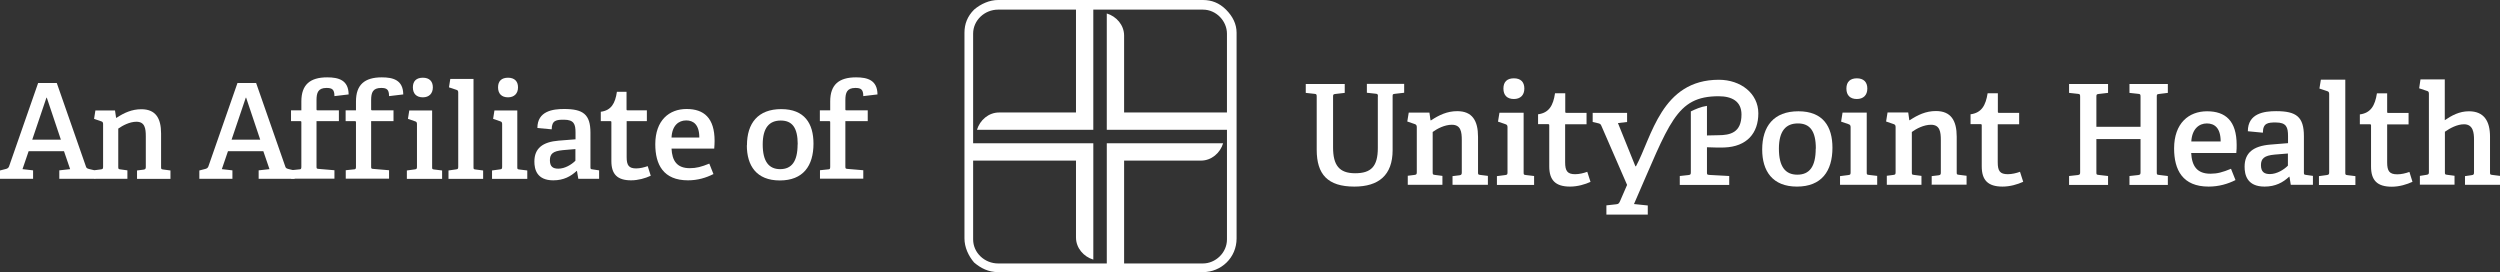
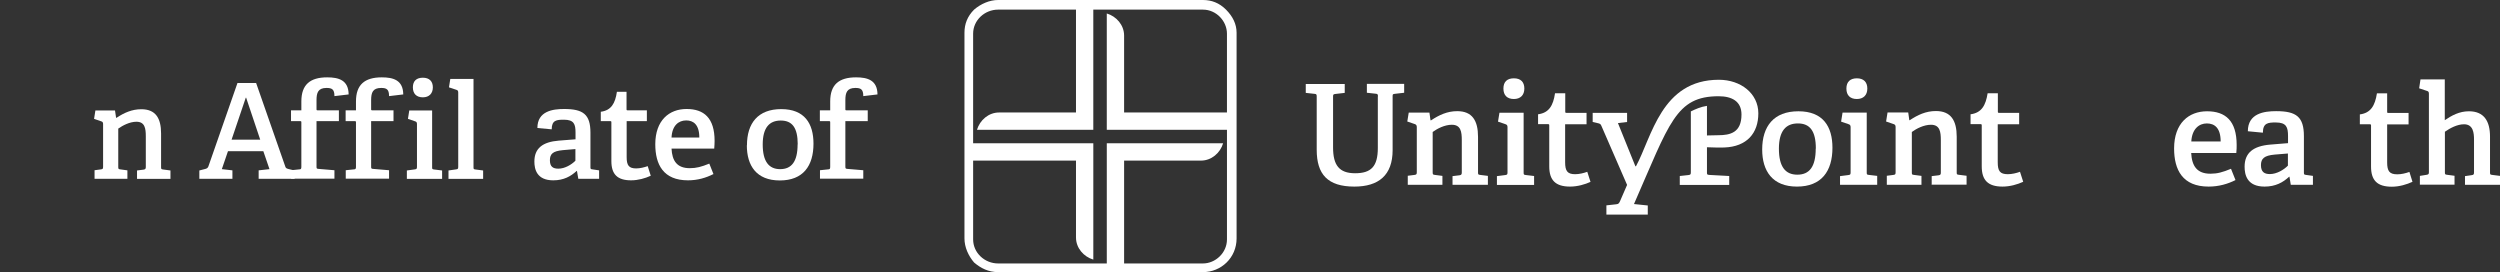
<svg xmlns="http://www.w3.org/2000/svg" id="Layer_2" data-name="Layer 2" viewBox="0 0 207.81 22.62">
  <rect x="0" y="0" width="207.81" height="22.62" fill="#333333" stroke="none" />
  <defs>
    <style>
      .cls-1 {
        fill: #fff;
        stroke-width: 0px;
      }
    </style>
  </defs>
  <g id="Layer_1-2" data-name="Layer 1">
    <g>
-       <path class="cls-1" d="M4.93,14.86v-.7l.9-.1-.51-1.49h-2.94l-.51,1.49.88.1v.7H0v-.69l.47-.12c.13-.03.23-.08.28-.21l2.42-6.94h1.55l2.43,6.96c.04.13.13.15.26.19l.51.12v.69h-3,.01ZM3.89,8.12h-.03l-1.18,3.49h2.38l-1.17-3.49Z" />
      <path class="cls-1" d="M11.39,14.86v-.69l.55-.07c.15-.02.18-.09.18-.22v-2.55c0-.66-.08-1.21-.78-1.21-.56,0-1.14.31-1.51.57v3.17c0,.18.01.2.18.22l.58.08v.7h-2.73v-.71l.53-.07c.15-.02.18-.05.18-.22v-3.54c0-.12-.03-.2-.14-.23l-.61-.21.11-.7h1.63l.09.61h.04c.62-.41,1.27-.71,2.06-.71,1.19,0,1.64.75,1.64,2.01v2.78c0,.18.01.2.18.22l.6.08v.7h-2.78Z" />
      <path class="cls-1" d="M21.5,14.86v-.7l.9-.1-.51-1.49h-2.94l-.51,1.49.88.1v.7h-2.75v-.69l.47-.12c.13-.03.23-.08.28-.21l2.42-6.94h1.55l2.43,6.96c.04.13.13.15.26.19l.51.12v.69h-3,.01ZM20.46,8.12h-.03l-1.18,3.49h2.38s-1.17-3.49-1.17-3.49Z" />
      <path class="cls-1" d="M24.2,14.86v-.71l.67-.07c.15,0,.18-.05.18-.22v-3.68c0-.07,0-.11-.09-.11h-.77v-.9h.86v-.74c0-1.38.71-2,2.15-2,.95,0,1.77.23,1.78,1.42l-1.18.14c0-.57-.21-.68-.66-.68-.7,0-.83.4-.83,1.01v.74c0,.08,0,.11.09.11h1.77v.9h-1.86v3.75c0,.18,0,.21.18.22l1.31.11v.7h-3.6Z" />
      <path class="cls-1" d="M28.74,14.86v-.71l.67-.07c.15,0,.18-.05.18-.22v-3.68c0-.07,0-.11-.09-.11h-.77v-.9h.86v-.74c0-1.38.71-2,2.15-2,.95,0,1.77.23,1.78,1.42l-1.18.14c0-.57-.21-.68-.66-.68-.7,0-.83.4-.83,1.01v.74c0,.08,0,.11.09.11h1.77v.9h-1.86v3.75c0,.18,0,.21.18.22l1.31.11v.7h-3.6Z" />
      <path class="cls-1" d="M33.82,14.86v-.69l.66-.09c.15-.02.18-.05.18-.22v-3.54c0-.12-.03-.2-.14-.23l-.61-.21.11-.7h1.9v4.69c0,.18,0,.2.18.22l.65.08v.7h-2.93ZM35.15,8.09c-.53,0-.83-.3-.83-.83s.3-.8.83-.8.83.29.83.8-.31.83-.83.83Z" />
      <path class="cls-1" d="M37.28,14.86v-.69l.63-.09c.15-.02.18-.05.18-.22v-6.16c0-.12-.03-.2-.14-.23l-.63-.21.11-.7h1.93v7.31c0,.18,0,.2.18.22l.62.08v.7h-2.88Z" />
-       <path class="cls-1" d="M40.9,14.86v-.69l.66-.09c.15-.02.18-.05.18-.22v-3.54c0-.12-.03-.2-.14-.23l-.61-.21.11-.7h1.9v4.69c0,.18,0,.2.18.22l.65.08v.7h-2.93ZM42.23,8.09c-.53,0-.83-.3-.83-.83s.3-.8.83-.8.83.29.83.8-.31.83-.83.83Z" />
      <path class="cls-1" d="M48.07,14.86l-.11-.65h-.03c-.48.45-1.08.78-1.94.78-1.39,0-1.57-.95-1.57-1.56,0-1.1.68-1.63,2.02-1.74l1.4-.11v-.56c0-.69-.12-1.07-.97-1.07-.6,0-1.01.04-1.01.8l-1.19-.11c0-1.41,1.29-1.58,2.22-1.58,1.59,0,2.19.45,2.19,1.97v2.83c0,.18,0,.2.18.22l.54.08v.7s-1.73,0-1.73,0ZM47.84,12.39l-1.05.09c-.83.08-1.08.31-1.08.84s.25.7.7.7c.54,0,1.09-.33,1.42-.66v-.97h.01Z" />
      <path class="cls-1" d="M54.09,14.61c-.45.21-1.05.38-1.63.38-1.15,0-1.64-.51-1.64-1.6v-3.21c0-.07,0-.11-.09-.11h-.79v-.78c.86-.11,1.2-.69,1.34-1.66h.8v1.43c0,.08,0,.11.09.11h1.6v.9h-1.68v2.99c0,.68.18.94.79.94.33,0,.67-.09.96-.19l.25.79h0Z" />
      <path class="cls-1" d="M59.3,14.47c-.61.31-1.31.52-2.11.52-2.05,0-2.72-1.31-2.72-3,0-1.99,1.16-2.93,2.6-2.93s2.33.74,2.33,2.65c0,.14-.01.43-.03.64h-3.55c.05,1.02.45,1.63,1.52,1.63.54,0,.96-.11,1.62-.38l.35.88h-.01ZM58.13,11.43c0-1.08-.5-1.42-1.09-1.42-.63,0-1.17.42-1.22,1.42h2.31Z" />
      <path class="cls-1" d="M62.09,12.08c0-1.83.91-3.01,2.85-3.01s2.68,1.2,2.68,2.87c0,1.85-.86,3.06-2.8,3.06s-2.74-1.23-2.74-2.92h.01ZM66.31,12c0-1.4-.47-1.98-1.41-1.98s-1.5.58-1.5,1.99.51,2.05,1.45,2.05,1.45-.62,1.45-2.06h.01Z" />
      <path class="cls-1" d="M68.16,14.86v-.71l.67-.07c.15,0,.18-.05.18-.22v-3.68c0-.07,0-.11-.09-.11h-.77v-.9h.86v-.74c0-1.38.71-2,2.15-2,.95,0,1.77.23,1.78,1.42l-1.18.14c0-.57-.21-.68-.66-.68-.7,0-.83.4-.83,1.01v.74c0,.08,0,.11.09.11h1.77v.9h-1.86v3.75c0,.18.01.21.18.22l1.31.11v.7h-3.6,0Z" />
    </g>
    <g>
      <path class="cls-1" d="M135.81,16.96l1.16.12v.76h-3.44v-.77l.82-.09c.2-.02.23-.09.31-.25l.59-1.36-2.14-4.92c-.06-.14-.11-.16-.24-.2l-.48-.11v-.76h2.86v.76l-.76.09,1.45,3.59h.05c1.32-2.44,2.11-7.19,6.89-7.19,1.82,0,3.28,1.14,3.28,2.79s-.95,2.77-2.83,2.84c-.35.01-.75.01-1.44-.02v2.07c0,.19,0,.21.19.23l1.66.09v.74h-4.11v-.74l.73-.08c.16-.02.19-.06.19-.23v-5.06c.37-.18.84-.39,1.34-.46v2.46l.93-.02c1.01,0,1.94-.22,1.94-1.72,0-1.1-.8-1.52-1.9-1.52-3.56,0-4.08,2.22-7.04,8.97h-.01Z" />
      <path class="cls-1" d="M114.54,8.02c0-.17-.02-.22-.19-.23l-.73-.08v-.74h3.1v.74l-.78.09c-.18.02-.18.05-.18.22v4.46c0,2.09-1.17,3.03-3.18,3.03-2.22,0-3.13-1.02-3.13-3.06v-4.42c0-.17-.02-.22-.18-.23l-.73-.08v-.74h3.24v.74l-.78.09c-.17.02-.19.05-.19.22v4.23c0,1.47.51,2.14,1.83,2.14s1.89-.55,1.89-2.1v-4.26h0v-.02Z" />
      <path class="cls-1" d="M120.74,15.37v-.73l.58-.07c.16-.02.19-.09.19-.23v-2.69c0-.7-.08-1.28-.83-1.28-.59,0-1.21.32-1.59.6v3.34c0,.18.01.21.19.23l.62.08v.74h-2.88v-.75l.56-.07c.16-.02.19-.06.19-.23v-3.74c0-.13-.04-.21-.15-.25l-.64-.22.12-.74h1.72l.09.64h.05c.65-.43,1.33-.76,2.17-.76,1.25,0,1.73.79,1.73,2.13v2.94c0,.18,0,.21.18.23l.64.08v.74h-2.94Z" />
      <path class="cls-1" d="M125.84,8.23c-.56,0-.87-.31-.87-.87s.31-.85.87-.85.87.3.87.85-.33.87-.87.87h0ZM124.43,15.37v-.73l.7-.09c.16-.02.18-.06.18-.23v-3.74c0-.13-.03-.21-.15-.25l-.64-.22.12-.74h2.01v4.95c0,.18,0,.21.19.23l.68.08v.74h-3.09,0Z" />
      <path class="cls-1" d="M132.23,15.11c-.48.22-1.1.4-1.72.4-1.22,0-1.73-.54-1.73-1.68v-3.39c0-.07,0-.12-.09-.12h-.84v-.82c.91-.12,1.26-.73,1.41-1.75h.85v1.51c0,.08,0,.12.09.12h1.68v.95h-1.78v3.16c0,.72.19.99.83.99.35,0,.71-.09,1.01-.2l.27.84h.02Z" />
      <path class="cls-1" d="M150.94,12.35c0-1.47-.5-2.09-1.49-2.09s-1.58.61-1.58,2.1.53,2.16,1.53,2.16,1.53-.65,1.53-2.17h.01ZM146.48,12.43c0-1.93.96-3.18,3.01-3.18s2.83,1.27,2.83,3.03c0,1.95-.91,3.23-2.95,3.23s-2.89-1.3-2.89-3.08h0Z" />
      <path class="cls-1" d="M154.35,8.23c-.56,0-.87-.31-.87-.87s.32-.85.87-.85.87.3.87.85-.33.87-.87.87h0ZM152.95,15.37v-.73l.7-.09c.16-.02.18-.06.18-.23v-3.74c0-.13-.03-.21-.15-.25l-.64-.22.12-.75h2.01v4.95c0,.19,0,.21.19.23l.68.08v.74h-3.09,0Z" />
      <path class="cls-1" d="M160.57,15.37v-.73l.58-.07c.16-.02.18-.09.18-.23v-2.69c0-.7-.08-1.28-.82-1.28-.59,0-1.21.32-1.59.6v3.34c0,.19,0,.21.19.23l.61.08v.74h-2.88v-.75l.55-.07c.16-.02.18-.06.18-.23v-3.74c0-.13-.03-.21-.15-.25l-.64-.22.12-.75h1.72l.09.64h.04c.65-.43,1.33-.76,2.17-.76,1.25,0,1.73.79,1.73,2.13v2.94c0,.19,0,.21.18.23l.64.08v.74h-2.93l.03.02Z" />
      <path class="cls-1" d="M168.18,15.11c-.48.22-1.1.4-1.72.4-1.22,0-1.73-.54-1.73-1.68v-3.39c0-.07,0-.12-.09-.12h-.84v-.82c.91-.12,1.26-.73,1.42-1.75h.85v1.51c0,.08,0,.12.09.12h1.68v.95h-1.78v3.16c0,.72.18.99.84.99.34,0,.71-.09,1.01-.2l.27.84h0Z" />
-       <path class="cls-1" d="M177.01,15.37v-.74l.73-.08c.16-.03.19-.06.19-.23v-2.76h-3.67v2.75c0,.19,0,.21.19.23l.78.09v.74h-3.24v-.74l.73-.08c.16-.03.19-.06.19-.23v-6.29c0-.17-.02-.22-.19-.23l-.73-.08v-.74h3.24v.74l-.78.09c-.17.02-.19.05-.19.22v2.51h3.67v-2.51c0-.17-.02-.22-.19-.23l-.73-.08v-.74h3.19v.74l-.73.09c-.18.02-.19.05-.19.22v6.28c0,.19,0,.21.19.23l.73.09v.74h-3.19Z" />
      <path class="cls-1" d="M184.59,11.76c0-1.14-.52-1.5-1.15-1.5s-1.23.44-1.29,1.5h2.44,0ZM185.82,14.97c-.64.32-1.38.54-2.23.54-2.16,0-2.87-1.38-2.87-3.17,0-2.1,1.22-3.09,2.74-3.09s2.46.78,2.46,2.8c0,.15,0,.45-.03.67h-3.75c.06,1.08.48,1.72,1.6,1.72.57,0,1.01-.12,1.71-.41l.37.93h0Z" />
      <path class="cls-1" d="M190.18,12.76l-1.1.09c-.87.08-1.14.33-1.14.88s.27.74.74.74c.57,0,1.15-.35,1.5-.7v-1.02h0ZM190.42,15.37l-.11-.68h-.03c-.51.48-1.14.82-2.04.82-1.47,0-1.66-1-1.66-1.65,0-1.16.72-1.72,2.13-1.84l1.48-.12v-.59c0-.73-.13-1.13-1.02-1.13-.64,0-1.07.04-1.07.85l-1.25-.12c0-1.49,1.36-1.67,2.35-1.67,1.68,0,2.31.47,2.31,2.08v2.99c0,.18,0,.21.18.23l.57.08v.74h-1.84Z" />
-       <path class="cls-1" d="M192.76,15.37v-.73l.66-.09c.16-.03.19-.06.19-.23v-6.5c0-.13-.04-.21-.15-.24l-.66-.22.12-.74h2.03v7.71c0,.18,0,.21.19.23l.65.08v.74h-3.03Z" />
      <path class="cls-1" d="M200.54,15.11c-.47.22-1.1.41-1.72.41-1.22,0-1.73-.53-1.73-1.68v-3.39c0-.07,0-.12-.09-.12h-.84v-.82c.91-.12,1.26-.73,1.42-1.75h.85v1.51c0,.08,0,.12.09.12h1.69v.95h-1.78v3.16c0,.72.19.99.84.99.35,0,.71-.09,1.01-.2l.26.84h0v-.02Z" />
      <path class="cls-1" d="M204.9,15.37v-.73l.55-.08c.19-.02.2-.09.2-.25v-2.7c0-.55-.06-1.28-.83-1.28-.57,0-1.16.32-1.59.62v3.35c0,.18,0,.21.19.23l.61.08v.74h-2.88v-.73l.56-.09c.16-.03.19-.06.19-.23v-6.5c0-.13-.03-.21-.15-.24l-.66-.22.11-.74h2.02v3.39c.58-.39,1.2-.74,2.01-.74,1.25,0,1.75.82,1.75,2.1v2.96c0,.18,0,.21.19.23l.64.08v.74h-2.91Z" />
    </g>
  </g>
  <g id="Layer_3" data-name="Layer 3">
    <path class="cls-1" d="M101.91.8c-.56-.56-1.2-.8-1.92-.8h-17.02c-.72,0-1.44.32-2,.8-.56.56-.8,1.2-.8,1.92v17.1c0,.72.32,1.44.8,2,.56.48,1.2.8,2,.8h17.02c1.52,0,2.8-1.2,2.8-2.8V2.72c0-.72-.32-1.36-.88-1.92ZM101.99,9.35h-8.55V2.96c0-.88-.64-1.6-1.44-1.84v9.67h9.99v9.11c0,1.12-.96,2-2,2h-6.55v-8.55h6.39c.88,0,1.6-.64,1.84-1.44h-9.67v9.99h-9.03c-1.12,0-2.08-.88-2.08-2v-6.55h8.55v6.39c0,.88.64,1.6,1.44,1.84v-9.67h-9.99V2.8c0-1.12.96-2,2.08-2h6.47v8.55h-6.39c-.88,0-1.6.64-1.84,1.44h9.67V.8h9.11c1.12,0,2,.96,2,2v6.55Z" />
  </g>
</svg>